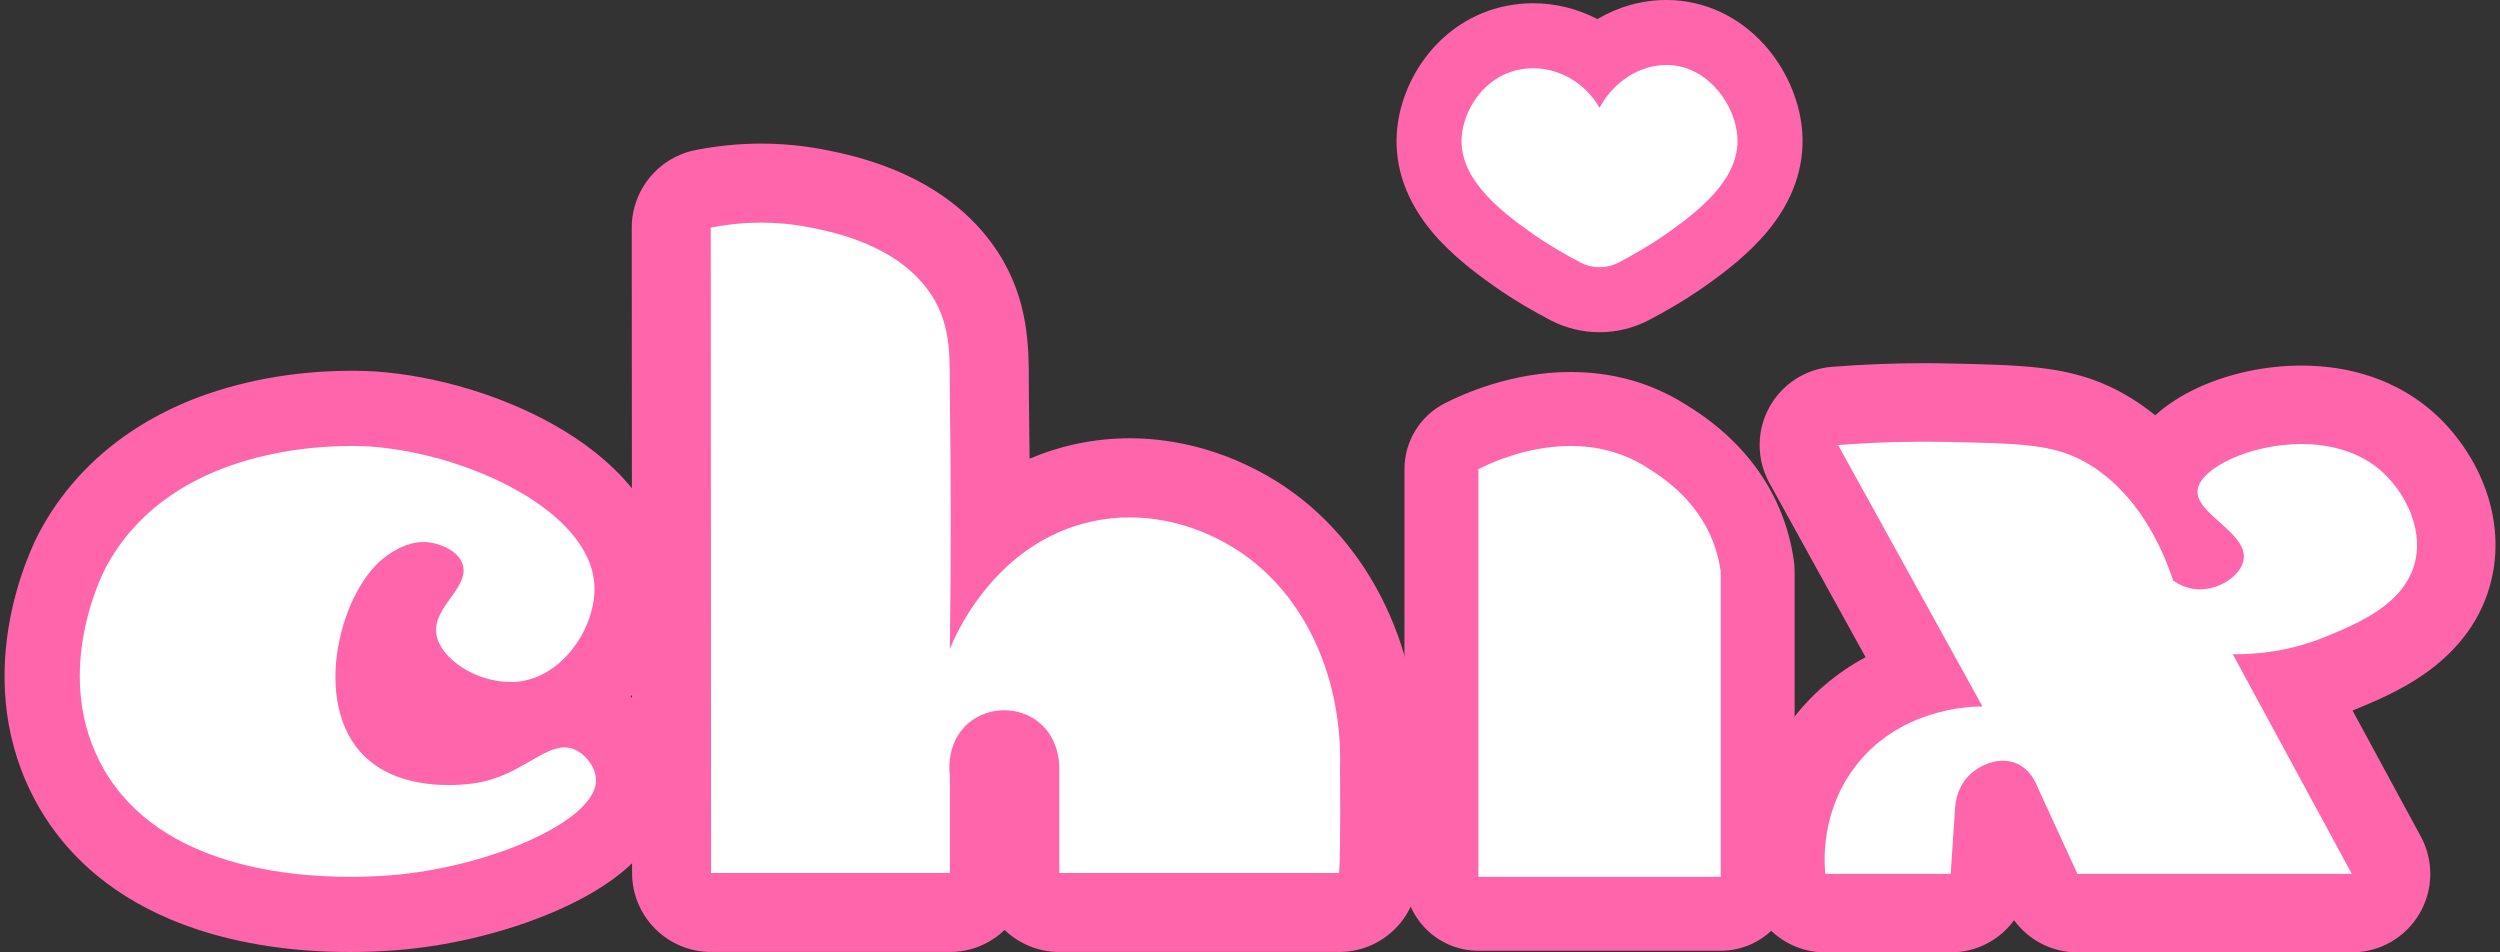
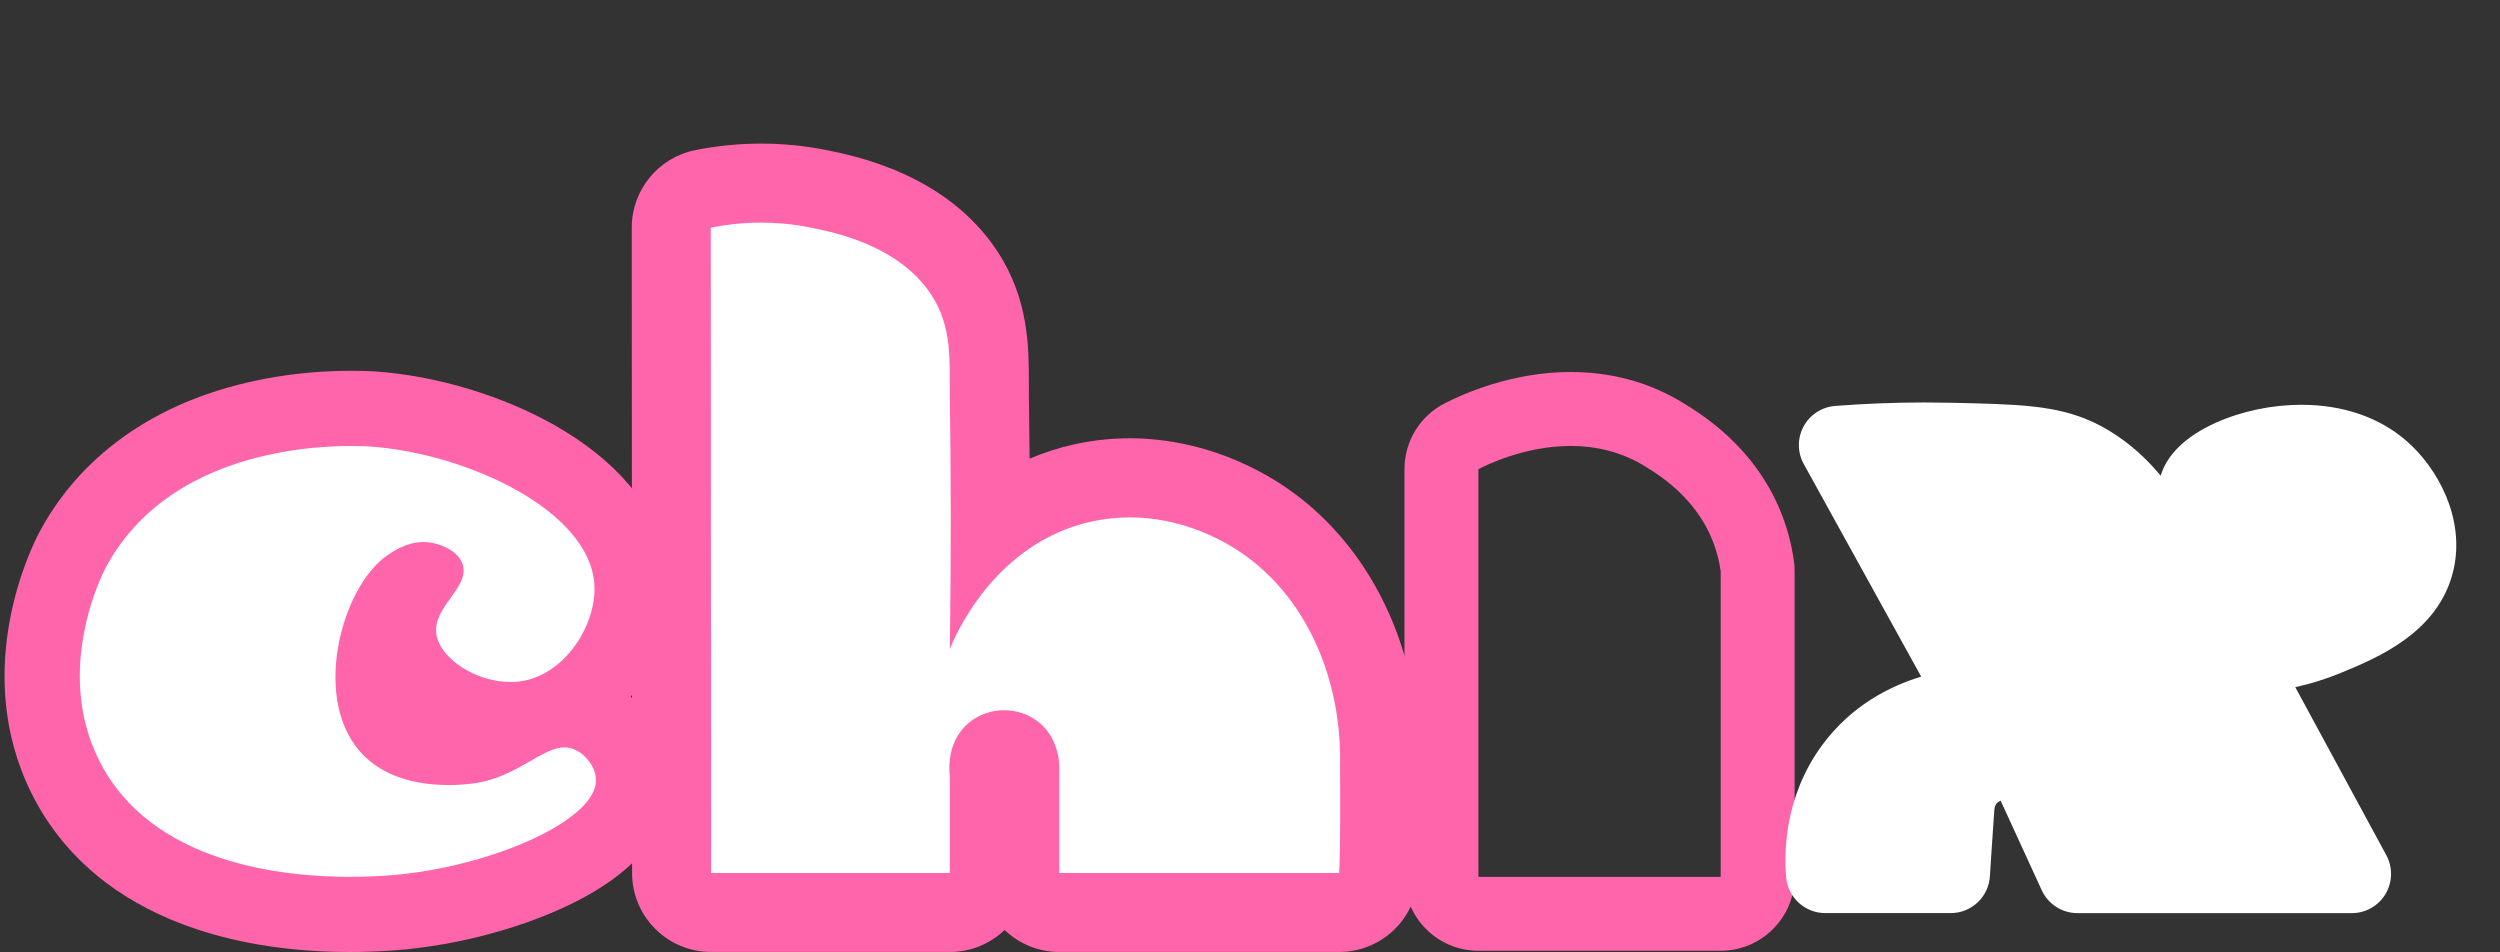
<svg xmlns="http://www.w3.org/2000/svg" width="84" height="32" viewBox="0 0 84 32" fill="none">
  <rect x="0" y="0" width="84" height="32" fill="#333333" stroke="none" />
-   <path d="M53.746 10.071C53.351 10.071 52.956 9.974 52.606 9.792C52.158 9.559 51.48 9.18 50.799 8.698C49.358 7.678 47.902 6.386 48.025 4.532C48.115 3.176 49.107 1.619 50.827 1.27C51.052 1.225 51.282 1.201 51.513 1.201C52.314 1.201 53.083 1.474 53.711 1.953C54.355 1.405 55.155 1.093 55.99 1.093C56.065 1.093 56.141 1.095 56.216 1.101C58.102 1.233 59.372 2.987 59.469 4.538C59.584 6.392 58.131 7.682 56.694 8.699C56.014 9.18 55.336 9.559 54.887 9.793C54.534 9.974 54.14 10.071 53.746 10.071Z" fill="white" />
-   <path d="M55.988 2.184C56.038 2.184 56.088 2.186 56.138 2.189C57.468 2.283 58.314 3.59 58.377 4.604C58.459 5.932 57.253 6.963 56.061 7.807C55.442 8.245 54.824 8.593 54.381 8.823C54.182 8.927 53.963 8.978 53.745 8.978C53.526 8.978 53.308 8.927 53.108 8.823C52.666 8.593 52.048 8.245 51.428 7.807C50.245 6.969 49.024 5.933 49.112 4.604C49.172 3.719 49.836 2.586 51.042 2.34C51.198 2.309 51.354 2.293 51.51 2.293C52.398 2.293 53.27 2.788 53.744 3.623C54.219 2.738 55.094 2.184 55.988 2.184ZM55.988 0C55.166 0 54.372 0.228 53.673 0.641C53.013 0.298 52.273 0.109 51.511 0.109C51.207 0.109 50.904 0.14 50.608 0.199C48.351 0.658 47.051 2.689 46.934 4.46C46.855 5.634 47.254 6.754 48.117 7.789C48.748 8.546 49.545 9.149 50.167 9.59C50.898 10.107 51.622 10.512 52.101 10.762C52.607 11.024 53.175 11.163 53.745 11.163C54.315 11.163 54.883 11.024 55.389 10.762C55.868 10.513 56.592 10.108 57.324 9.59C57.947 9.149 58.744 8.545 59.377 7.785C60.233 6.756 60.63 5.64 60.558 4.47C60.497 3.486 60.08 2.461 59.415 1.658C58.605 0.68 57.495 0.095 56.291 0.01C56.19 0.003 56.089 0 55.988 0Z" fill="#FF65AA" />
-   <path d="M49.674 30.704C48.988 30.704 48.432 30.148 48.432 29.461V15.763C48.432 15.297 48.692 14.871 49.106 14.658C49.643 14.383 51.074 13.741 52.776 13.741C53.932 13.741 54.993 14.034 55.929 14.612C56.515 14.973 58.299 16.075 58.904 18.323C58.964 18.548 59.012 18.781 59.046 19.015C59.054 19.073 59.058 19.131 59.058 19.189V29.46C59.058 30.146 58.502 30.702 57.816 30.702H49.674V30.704Z" fill="white" />
  <path d="M52.775 14.984C53.578 14.984 54.448 15.159 55.276 15.67C55.815 16.003 57.227 16.874 57.703 18.647C57.763 18.867 57.796 19.058 57.815 19.191V29.462H49.674C49.674 26.038 49.674 15.764 49.674 15.764C49.946 15.623 51.237 14.984 52.775 14.984ZM52.775 12.499C50.803 12.499 49.155 13.236 48.539 13.553C47.71 13.979 47.19 14.832 47.19 15.763V29.461C47.19 30.834 48.302 31.945 49.674 31.945H57.815C59.187 31.945 60.299 30.833 60.299 29.461V19.191C60.299 19.073 60.291 18.956 60.274 18.841C60.234 18.557 60.176 18.275 60.103 18.001C59.37 15.277 57.271 13.981 56.581 13.556C55.446 12.854 54.165 12.499 52.775 12.499Z" fill="#FF65AA" />
  <path d="M35.592 30.66C34.859 30.66 34.265 30.065 34.265 29.332V25.901C34.265 25.875 34.266 25.848 34.267 25.822C34.268 25.791 34.268 25.446 34.057 25.291C33.972 25.227 33.86 25.192 33.741 25.192C33.613 25.192 33.492 25.232 33.404 25.306C33.199 25.476 33.226 25.84 33.23 25.875C33.239 25.938 33.244 26.003 33.244 26.067V29.332C33.244 30.066 32.65 30.66 31.916 30.66H23.893C23.16 30.66 22.565 30.066 22.565 29.333L22.555 7.649C22.555 7.016 23.002 6.47 23.623 6.346C24.267 6.218 24.923 6.153 25.573 6.153C26.213 6.153 26.853 6.216 27.476 6.34C28.44 6.533 31.001 7.044 32.402 9.174C33.243 10.454 33.242 11.735 33.242 12.865C33.242 13.022 33.242 13.179 33.244 13.337C33.266 14.801 33.275 16.28 33.275 17.763C34.089 17.088 35.118 16.506 36.395 16.226C36.908 16.113 37.435 16.056 37.961 16.056C38.905 16.056 40.361 16.245 41.938 17.15C44.758 18.767 46.449 22.086 46.356 25.816C46.359 26.191 46.38 28.573 46.322 29.421C46.275 30.118 45.696 30.659 44.998 30.659H35.592V30.66Z" fill="white" />
  <path d="M25.573 7.48C26.067 7.48 26.622 7.524 27.215 7.642C28.03 7.805 30.196 8.238 31.291 9.904C32.013 11.001 31.897 12.153 31.915 13.357C31.949 15.709 31.962 18.555 31.915 21.808C32.031 21.509 33.349 18.255 36.678 17.523C37.125 17.424 37.554 17.384 37.959 17.384C39.632 17.384 40.889 18.081 41.275 18.302C43.719 19.703 45.113 22.61 45.025 25.805C45.025 25.805 45.052 28.489 44.995 29.332H35.592V25.901C35.597 25.828 35.649 24.819 34.848 24.224C34.525 23.985 34.133 23.864 33.74 23.864C33.317 23.864 32.894 24.004 32.556 24.284C31.752 24.95 31.907 26.018 31.915 26.068C31.915 28.964 31.915 26.437 31.915 29.333H23.892C23.889 22.795 23.886 16.628 23.883 10.09C23.882 9.277 23.882 8.463 23.881 7.65C24.293 7.566 24.874 7.48 25.573 7.48ZM25.573 4.825C24.835 4.825 24.092 4.899 23.363 5.044C22.121 5.292 21.226 6.383 21.227 7.649L21.227 9.113L21.228 10.089L21.233 19.249L21.238 29.332C21.238 30.798 22.427 31.986 23.893 31.986H31.917C32.63 31.986 33.278 31.704 33.755 31.246C34.231 31.704 34.879 31.986 35.593 31.986H44.997C46.394 31.986 47.552 30.904 47.646 29.51C47.705 28.637 47.688 26.383 47.683 25.824C47.78 21.615 45.836 17.853 42.598 15.997C40.767 14.947 39.066 14.726 37.961 14.726C37.339 14.726 36.716 14.794 36.109 14.927C35.588 15.041 35.081 15.204 34.594 15.412C34.589 14.711 34.581 14.012 34.571 13.316C34.569 13.171 34.569 13.022 34.569 12.864C34.569 11.678 34.57 10.054 33.511 8.443C31.805 5.849 28.741 5.237 27.735 5.036C27.027 4.897 26.3 4.825 25.573 4.825Z" fill="#FF65AA" />
  <path d="M69.802 30.681C69.287 30.681 68.818 30.381 68.603 29.912L67.237 26.937C67.232 26.925 67.227 26.913 67.221 26.901C67.18 26.919 67.132 26.948 67.098 26.981C67.028 27.049 67.013 27.176 67.01 27.208C66.956 27.991 66.872 29.223 66.862 29.425C66.827 30.128 66.248 30.68 65.544 30.68H61.329C60.648 30.68 60.079 30.161 60.016 29.484C59.946 28.733 59.925 26.795 61.231 25.028C62.202 23.714 63.48 23.06 64.552 22.735L60.607 15.592C60.39 15.2 60.387 14.724 60.6 14.329C60.812 13.935 61.211 13.675 61.657 13.64C62.649 13.562 63.661 13.523 64.664 13.523C64.942 13.523 65.224 13.526 65.503 13.532C67.818 13.582 69.094 13.609 70.332 14.185C70.913 14.455 71.771 14.984 72.599 15.983C72.814 15.269 73.445 14.659 74.442 14.208C75.308 13.817 76.332 13.601 77.326 13.601C78.708 13.601 79.919 14.012 80.83 14.791C81.917 15.721 82.836 17.432 82.436 19.156C81.95 21.25 79.883 22.102 78.648 22.611C78.153 22.816 77.643 22.975 77.121 23.088L80.18 28.734C80.402 29.143 80.391 29.638 80.154 30.037C79.917 30.437 79.486 30.681 79.021 30.681H69.802V30.681Z" fill="white" />
-   <path d="M64.664 14.841C64.925 14.841 65.196 14.844 65.474 14.85C67.684 14.897 68.789 14.921 69.776 15.38C70.35 15.647 72.034 16.57 73.018 19.506C73.162 19.608 73.452 19.782 73.843 19.801C73.868 19.802 73.892 19.802 73.916 19.802C74.586 19.802 75.256 19.353 75.375 18.858C75.603 17.912 73.71 17.27 73.843 16.441C73.96 15.718 75.61 14.92 77.325 14.92C78.27 14.92 79.235 15.162 79.972 15.793C80.755 16.462 81.422 17.688 81.151 18.858C80.819 20.29 79.241 20.941 78.145 21.392C76.935 21.891 75.836 21.982 75.125 21.982C75.089 21.982 75.055 21.982 75.022 21.982C76.354 24.442 77.688 26.902 79.021 29.363H69.802C69.346 28.371 68.891 27.379 68.435 26.387C68.381 26.251 68.211 25.878 67.817 25.68C67.649 25.596 67.472 25.56 67.296 25.56C66.869 25.56 66.449 25.775 66.181 26.034C65.77 26.431 65.708 26.94 65.695 27.111C65.695 27.111 65.559 29.073 65.545 29.363C64.14 29.363 62.734 29.363 61.329 29.363C61.289 28.929 61.19 27.304 62.292 25.813C63.763 23.823 66.144 23.738 66.569 23.738C66.587 23.738 66.602 23.738 66.612 23.738C64.995 20.811 63.379 17.882 61.761 14.955C62.5 14.896 63.49 14.841 64.664 14.841ZM64.664 12.203C63.627 12.203 62.581 12.245 61.555 12.325C60.661 12.395 59.864 12.915 59.439 13.704C59.014 14.494 59.019 15.444 59.453 16.23L61.673 20.251L62.684 22.082C61.688 22.615 60.834 23.348 60.171 24.245C58.651 26.301 58.599 28.487 58.703 29.608C58.829 30.963 59.967 32 61.329 32H65.545C66.416 32 67.193 31.576 67.673 30.92C68.163 31.59 68.95 32 69.802 32H79.021C79.951 32 80.811 31.511 81.286 30.712C81.762 29.913 81.782 28.923 81.339 28.106L79.109 23.991L79.045 23.873C79.08 23.859 79.115 23.845 79.15 23.831C79.774 23.573 80.63 23.22 81.439 22.658C82.655 21.814 83.422 20.735 83.719 19.454C83.972 18.363 83.854 17.202 83.378 16.096C83.001 15.22 82.4 14.4 81.685 13.789C80.533 12.803 79.024 12.283 77.324 12.283C76.146 12.283 74.93 12.539 73.897 13.006C73.316 13.269 72.819 13.588 72.416 13.954C71.841 13.488 71.304 13.183 70.886 12.989C69.397 12.298 67.941 12.266 65.529 12.214C65.244 12.207 64.952 12.203 64.664 12.203Z" fill="#FF65AA" />
  <path d="M11.756 30.724C9.045 30.724 4.199 30.123 2.194 26.1C1.443 24.593 1.233 22.828 1.588 20.995C1.86 19.587 2.38 18.587 2.438 18.478C4.73 14.185 9.749 13.721 11.802 13.721C12.165 13.721 12.421 13.736 12.542 13.744C14.38 13.877 16.421 14.489 18.002 15.381C19.989 16.503 21.137 17.989 21.233 19.566C21.331 21.19 20.313 23.142 18.599 23.879C18.718 23.86 18.84 23.849 18.968 23.849C19.282 23.849 19.587 23.917 19.873 24.052C20.706 24.445 21.29 25.333 21.29 26.212C21.292 27.441 20.218 28.56 18.184 29.446C16.58 30.146 14.633 30.599 12.843 30.693C12.637 30.704 12.254 30.724 11.756 30.724ZM13.978 19.548C13.882 19.596 13.793 19.656 13.732 19.698C13.244 20.031 12.654 21.152 12.55 22.384C12.505 22.925 12.52 23.921 13.136 24.514C13.652 25.01 14.476 25.114 15.078 25.114C15.498 25.114 15.807 25.061 15.841 25.055C16.343 24.966 16.755 24.728 17.192 24.476C17.417 24.346 17.645 24.214 17.887 24.105C17.882 24.105 17.877 24.107 17.872 24.108C17.64 24.155 17.397 24.178 17.15 24.178C15.559 24.178 13.68 23.111 13.417 21.522C13.279 20.673 13.653 20.017 13.978 19.548Z" fill="white" />
  <path d="M11.801 14.984C12.138 14.984 12.368 14.998 12.45 15.004C15.72 15.241 19.821 17.162 19.971 19.644C20.05 20.947 19.047 22.58 17.621 22.87C17.468 22.901 17.309 22.916 17.151 22.916C16.001 22.916 14.801 22.146 14.664 21.317C14.51 20.386 15.842 19.717 15.53 18.921C15.324 18.398 14.583 18.251 14.504 18.237C14.409 18.22 14.318 18.212 14.229 18.212C13.671 18.212 13.225 18.516 13.02 18.655C11.451 19.724 10.403 23.637 12.26 25.424C13.08 26.214 14.249 26.378 15.077 26.378C15.595 26.378 15.98 26.314 16.062 26.299C17.424 26.055 18.218 25.113 18.967 25.113C19.089 25.113 19.211 25.138 19.333 25.196C19.705 25.371 20.026 25.805 20.026 26.215C20.029 27.634 16.178 29.256 12.776 29.433C12.577 29.443 12.22 29.462 11.756 29.462C9.589 29.462 5.078 29.059 3.324 25.538C1.802 22.485 3.445 19.274 3.552 19.073C5.537 15.353 10.075 14.984 11.801 14.984ZM11.801 12.458C10.619 12.458 8.816 12.595 6.942 13.248C4.414 14.13 2.471 15.732 1.323 17.883C1.078 18.343 -1.014 22.495 1.063 26.664C1.647 27.836 2.484 28.84 3.551 29.649C4.416 30.305 5.437 30.831 6.584 31.214C8.116 31.726 9.856 31.987 11.755 31.987C12.285 31.987 12.689 31.966 12.907 31.954C14.843 31.854 16.95 31.362 18.687 30.605C19.633 30.193 20.416 29.723 21.015 29.209C22.287 28.119 22.553 26.977 22.552 26.21C22.55 25.141 22.026 24.099 21.19 23.407C21.276 23.298 21.359 23.186 21.44 23.07C22.182 21.995 22.565 20.69 22.492 19.489C22.424 18.351 21.945 17.234 21.11 16.259C20.477 15.521 19.64 14.856 18.622 14.28C16.861 13.286 14.677 12.631 12.633 12.482C12.495 12.475 12.204 12.458 11.801 12.458Z" fill="#FF65AA" />
</svg>